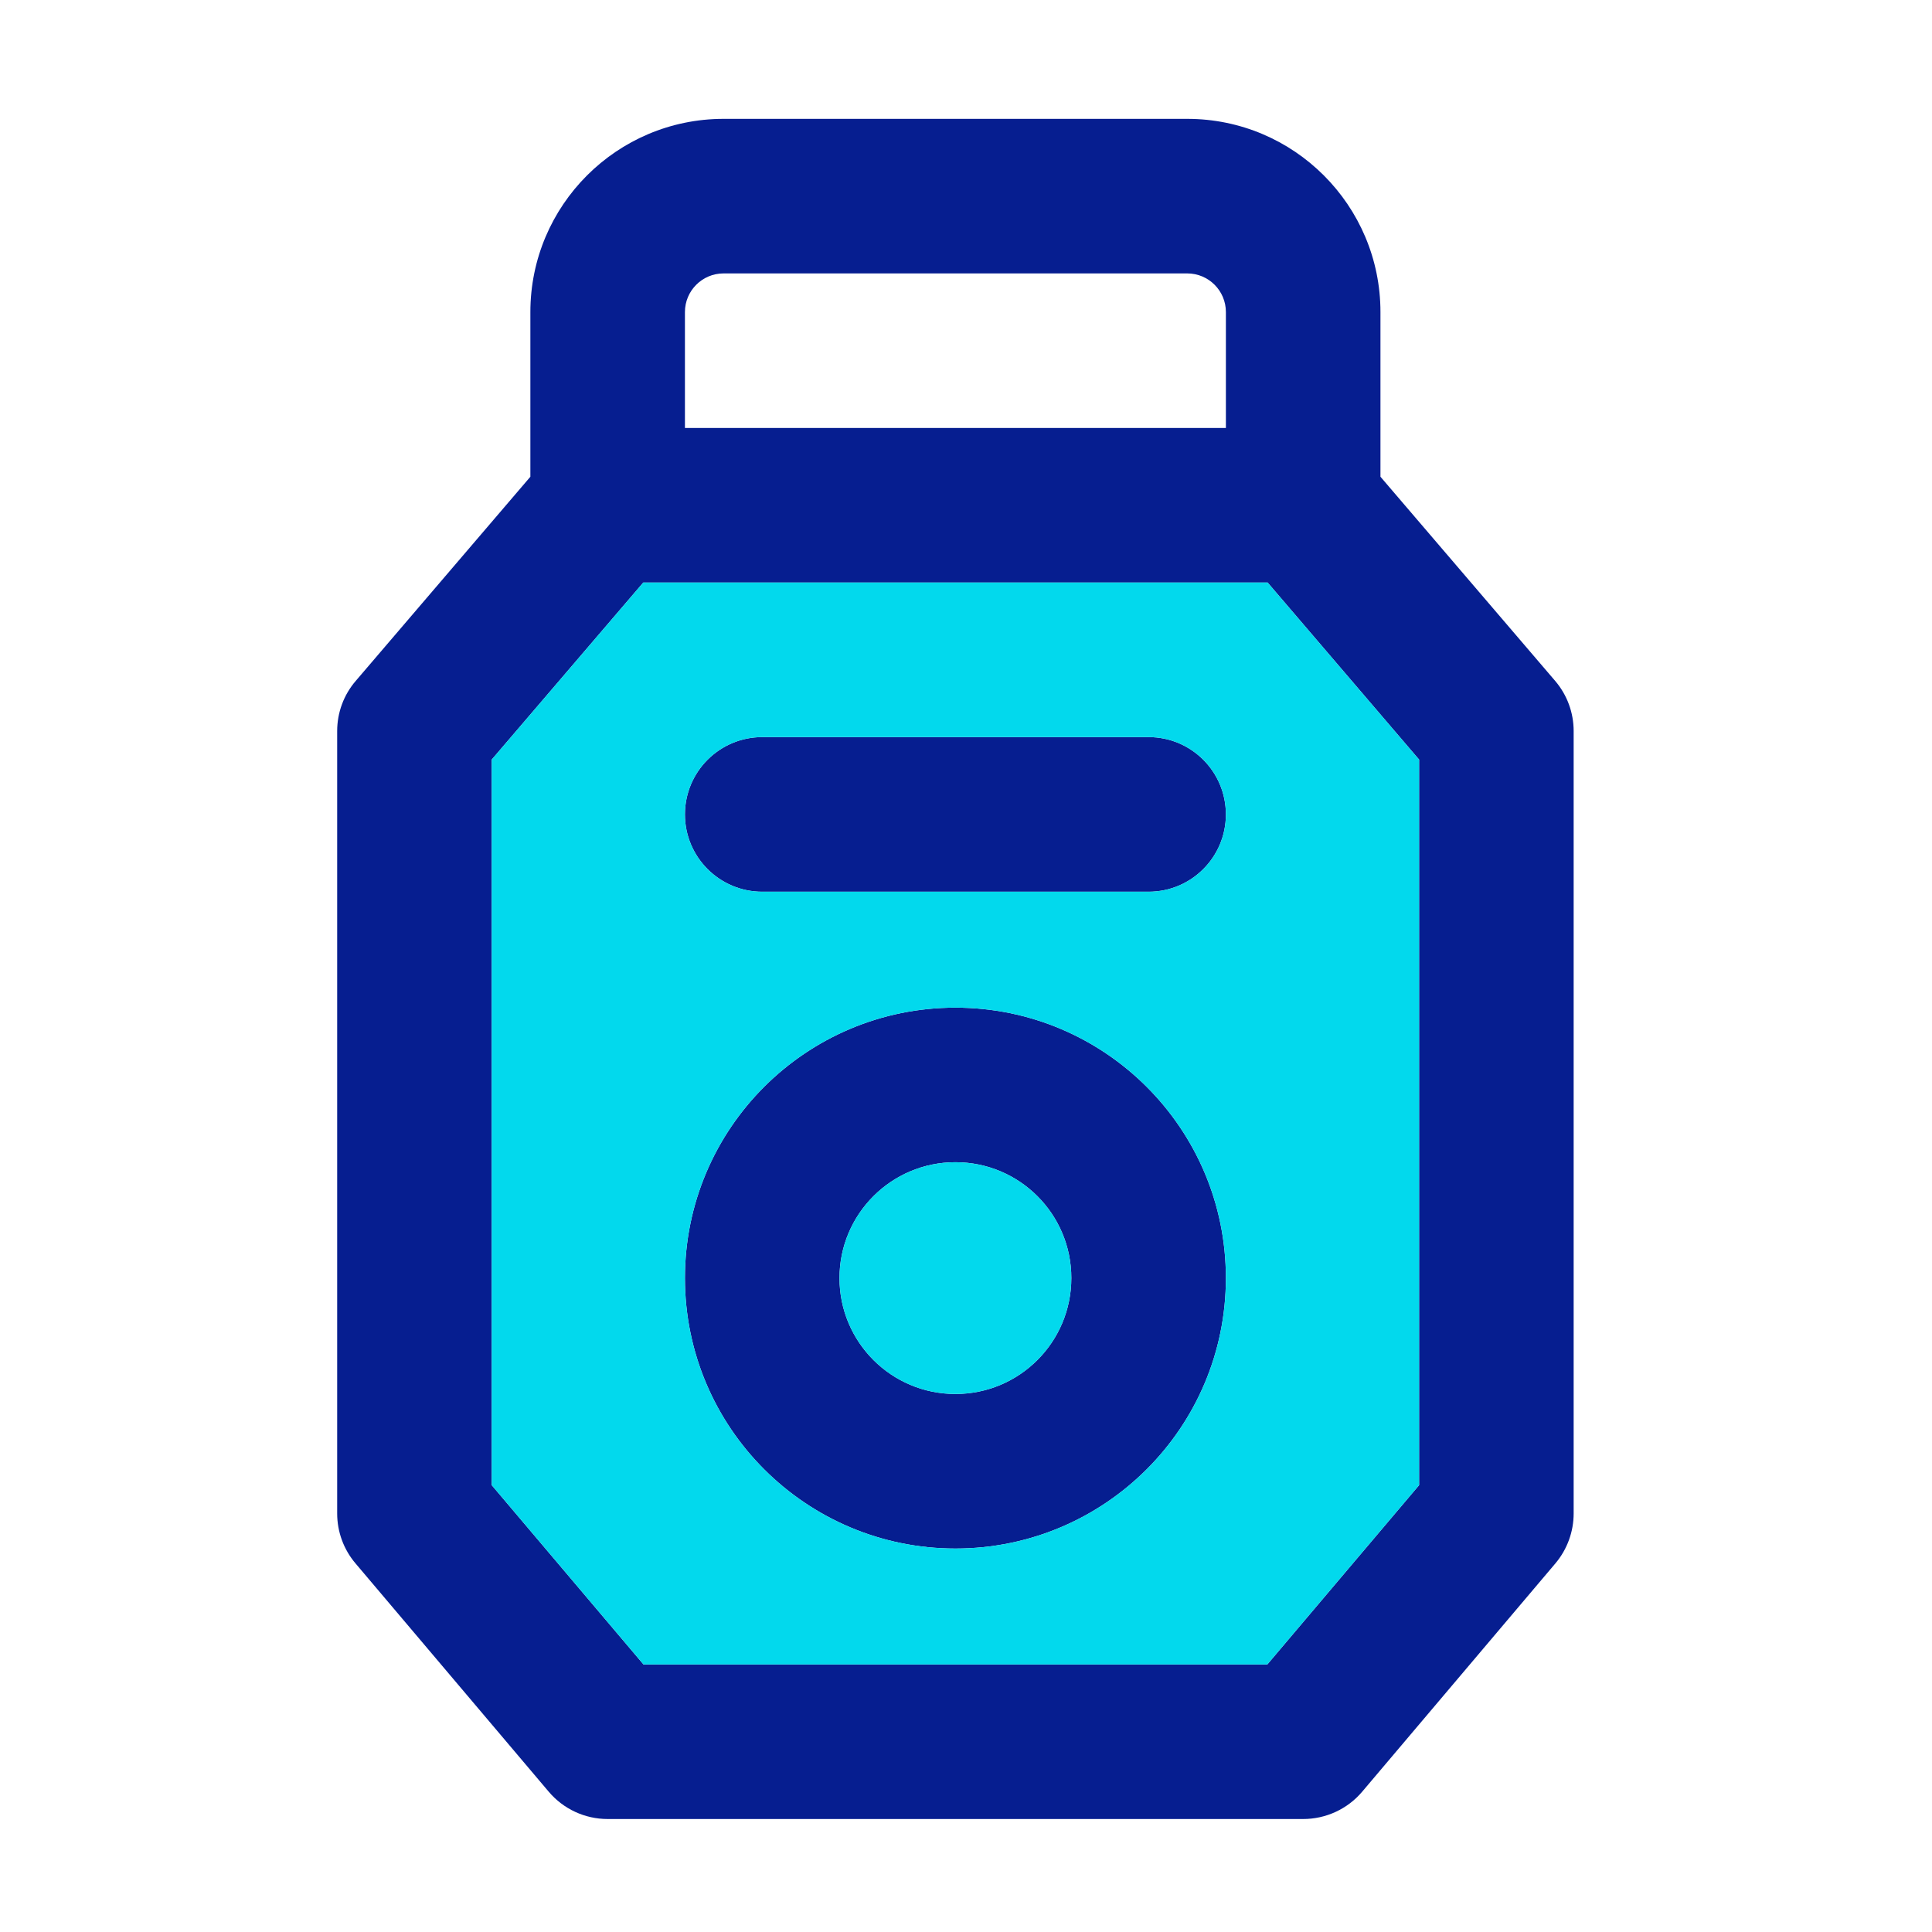
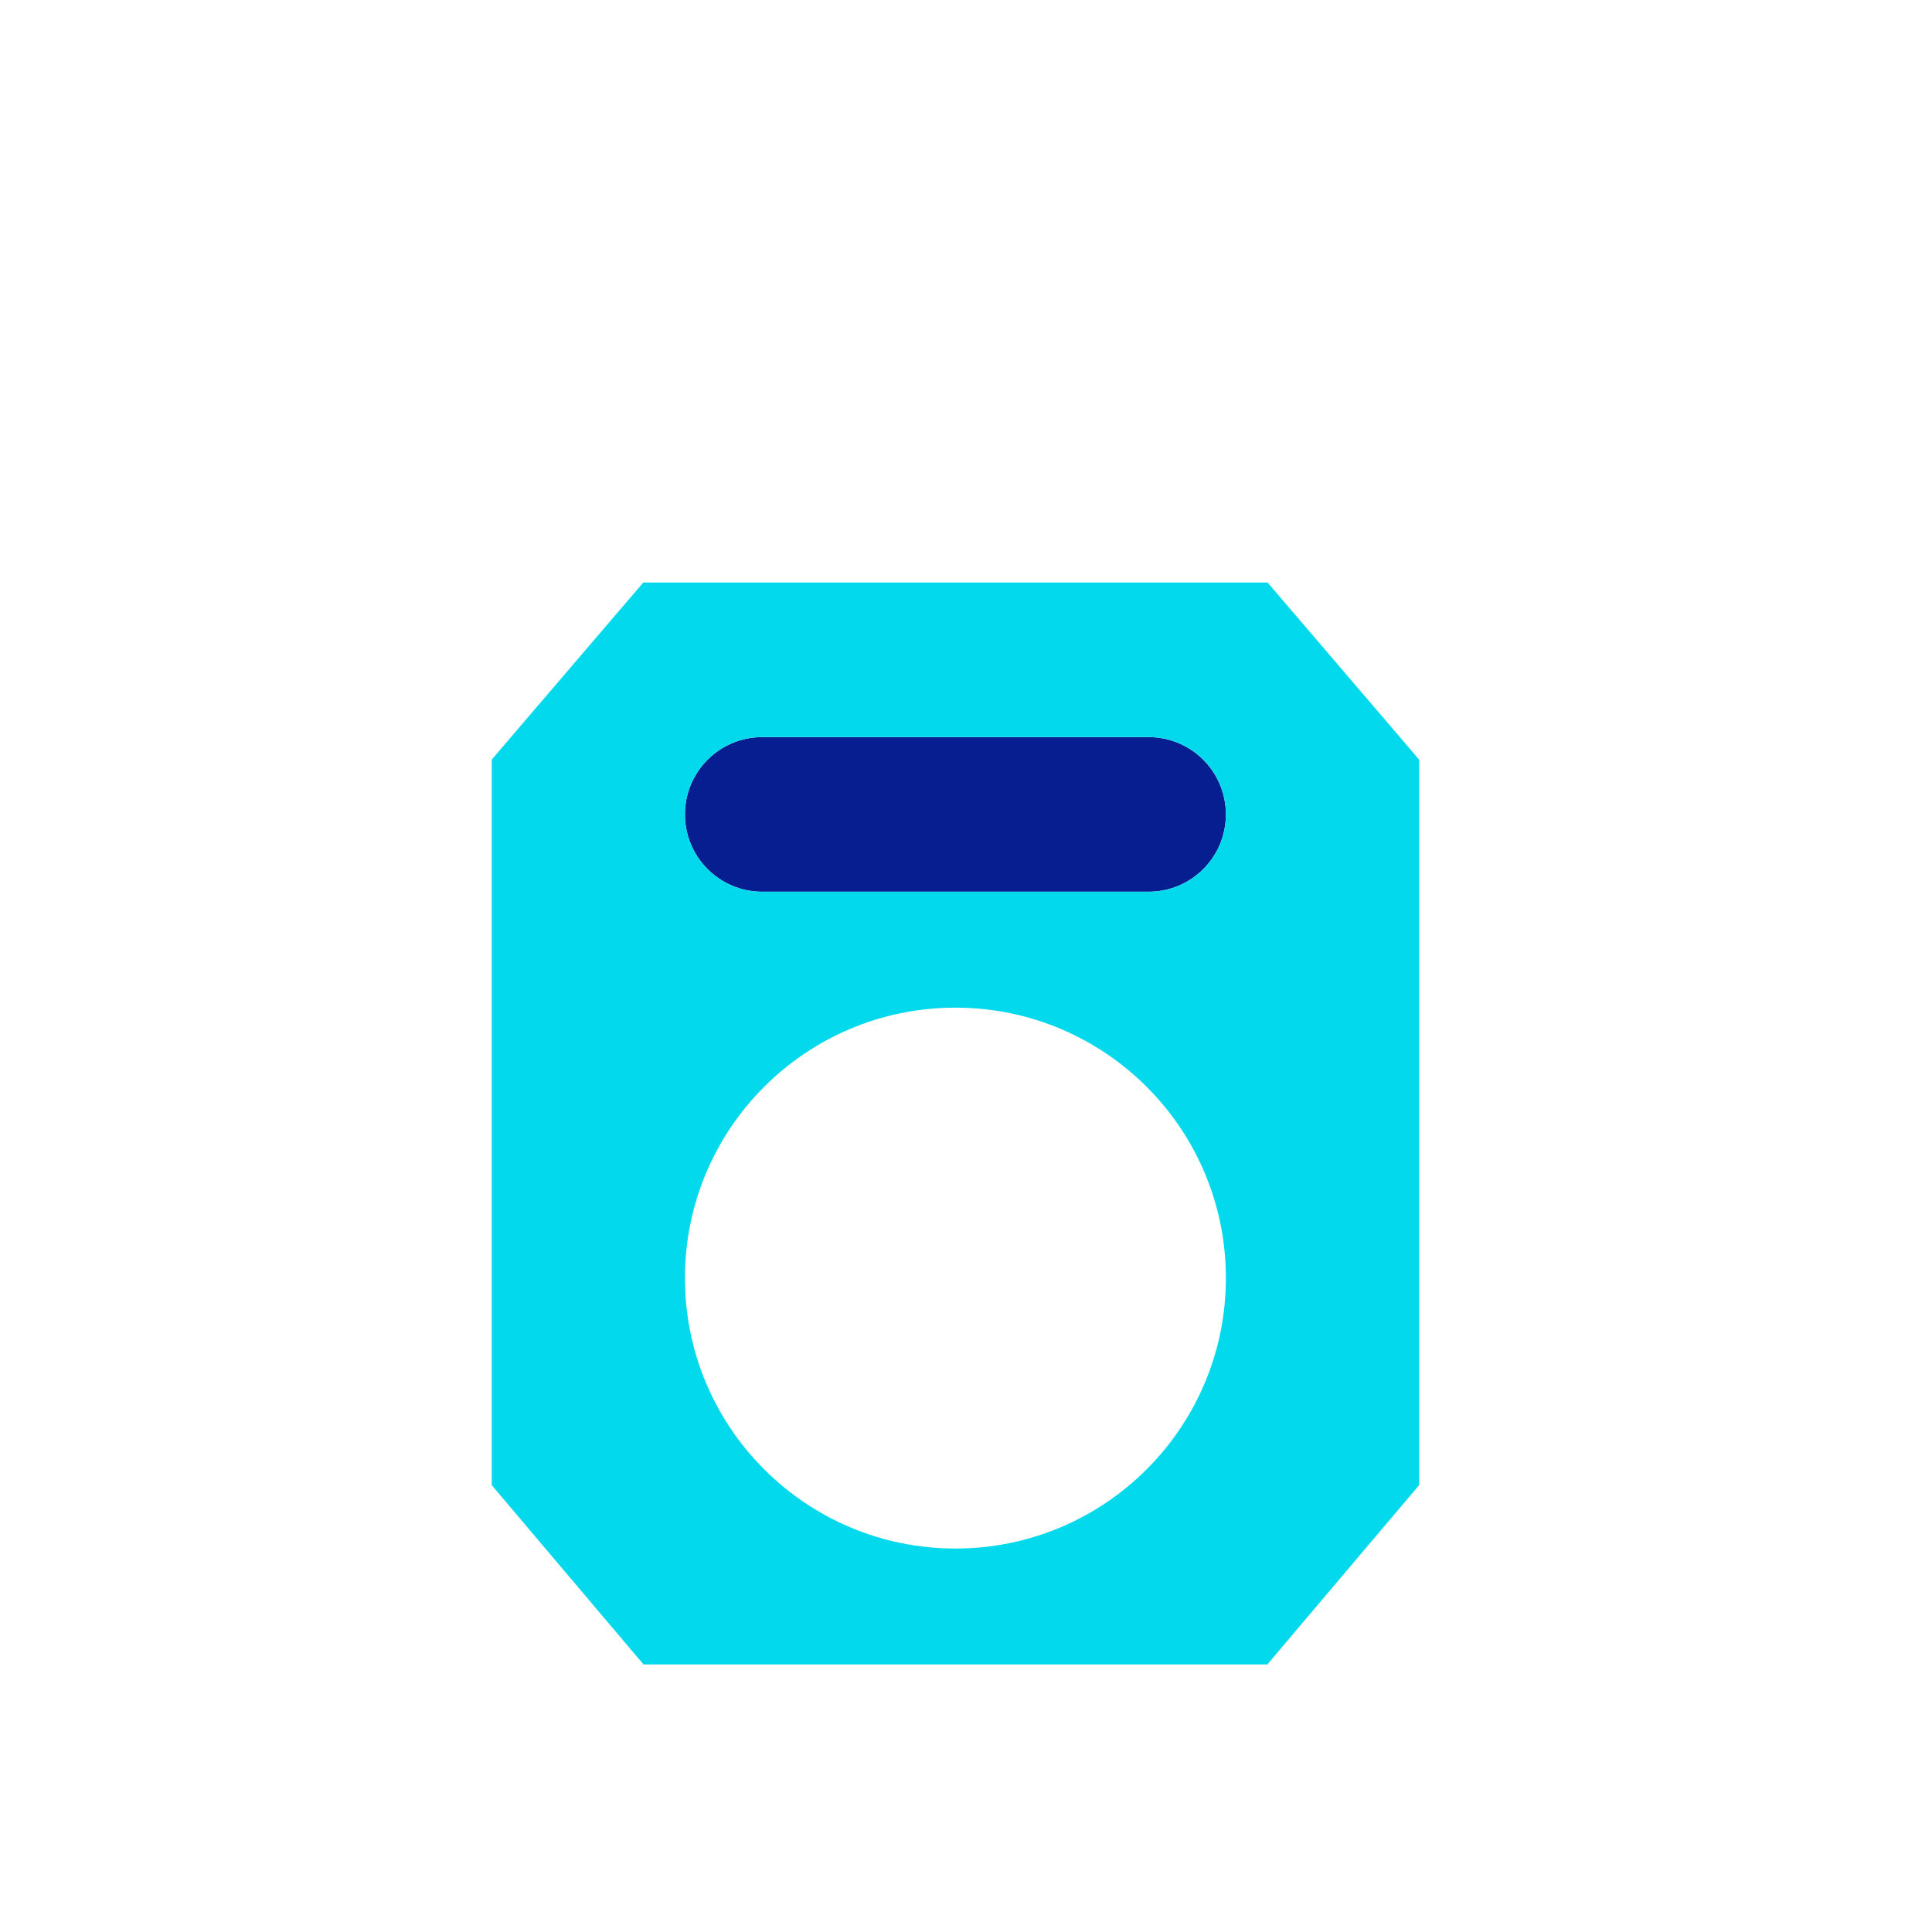
<svg xmlns="http://www.w3.org/2000/svg" width="25" height="25" viewBox="0 0 25 25" fill="none">
  <path d="M9.863 9.538C9.311 9.538 8.863 9.986 8.863 10.539C8.863 11.091 9.311 11.539 9.863 11.539H14.863C15.416 11.539 15.863 11.091 15.863 10.539C15.863 9.986 15.416 9.538 14.863 9.538H9.863Z" fill="#061E90" />
-   <path fill-rule="evenodd" clip-rule="evenodd" d="M12.363 13.039C10.43 13.039 8.863 14.605 8.863 16.538C8.863 18.471 10.43 20.038 12.363 20.038C14.296 20.038 15.863 18.471 15.863 16.538C15.863 14.605 14.296 13.039 12.363 13.039ZM10.863 16.538C10.863 15.71 11.535 15.039 12.363 15.039C13.192 15.039 13.863 15.71 13.863 16.538C13.863 17.367 13.192 18.038 12.363 18.038C11.535 18.038 10.863 17.367 10.863 16.538Z" fill="#061E90" />
-   <path fill-rule="evenodd" clip-rule="evenodd" d="M6.863 4.038C6.863 2.658 7.983 1.538 9.363 1.538H15.363C16.744 1.538 17.863 2.658 17.863 4.038V6.169L20.123 8.81C20.278 8.991 20.363 9.221 20.363 9.46V19.584C20.363 19.821 20.279 20.05 20.127 20.23L17.627 23.184C17.437 23.409 17.157 23.538 16.863 23.538H7.863C7.569 23.538 7.29 23.409 7.1 23.184L4.6 20.23C4.447 20.05 4.363 19.821 4.363 19.584V9.46C4.363 9.221 4.448 8.991 4.604 8.81L6.863 6.169V4.038ZM15.863 4.038V5.538H8.863V4.038C8.863 3.762 9.087 3.538 9.363 3.538H15.363C15.639 3.538 15.863 3.762 15.863 4.038ZM6.363 9.829L8.324 7.538H16.403L18.363 9.829V19.218L16.399 21.538H8.327L6.363 19.218V9.829Z" fill="#061E90" />
  <path fill-rule="evenodd" clip-rule="evenodd" d="M8.324 7.538L6.363 9.829V19.218L8.327 21.538H16.399L18.363 19.218V9.829L16.403 7.538H8.324ZM9.863 9.538C9.311 9.538 8.863 9.986 8.863 10.539C8.863 11.091 9.311 11.539 9.863 11.539H14.863C15.416 11.539 15.863 11.091 15.863 10.539C15.863 9.986 15.416 9.538 14.863 9.538H9.863ZM12.363 13.039C10.43 13.039 8.863 14.605 8.863 16.538C8.863 18.471 10.43 20.038 12.363 20.038C14.296 20.038 15.863 18.471 15.863 16.538C15.863 14.605 14.296 13.039 12.363 13.039Z" fill="#02D9ED" />
-   <path d="M12.363 15.039C11.535 15.039 10.863 15.71 10.863 16.538C10.863 17.367 11.535 18.038 12.363 18.038C13.192 18.038 13.863 17.367 13.863 16.538C13.863 15.71 13.192 15.039 12.363 15.039Z" fill="#02D9ED" />
</svg>